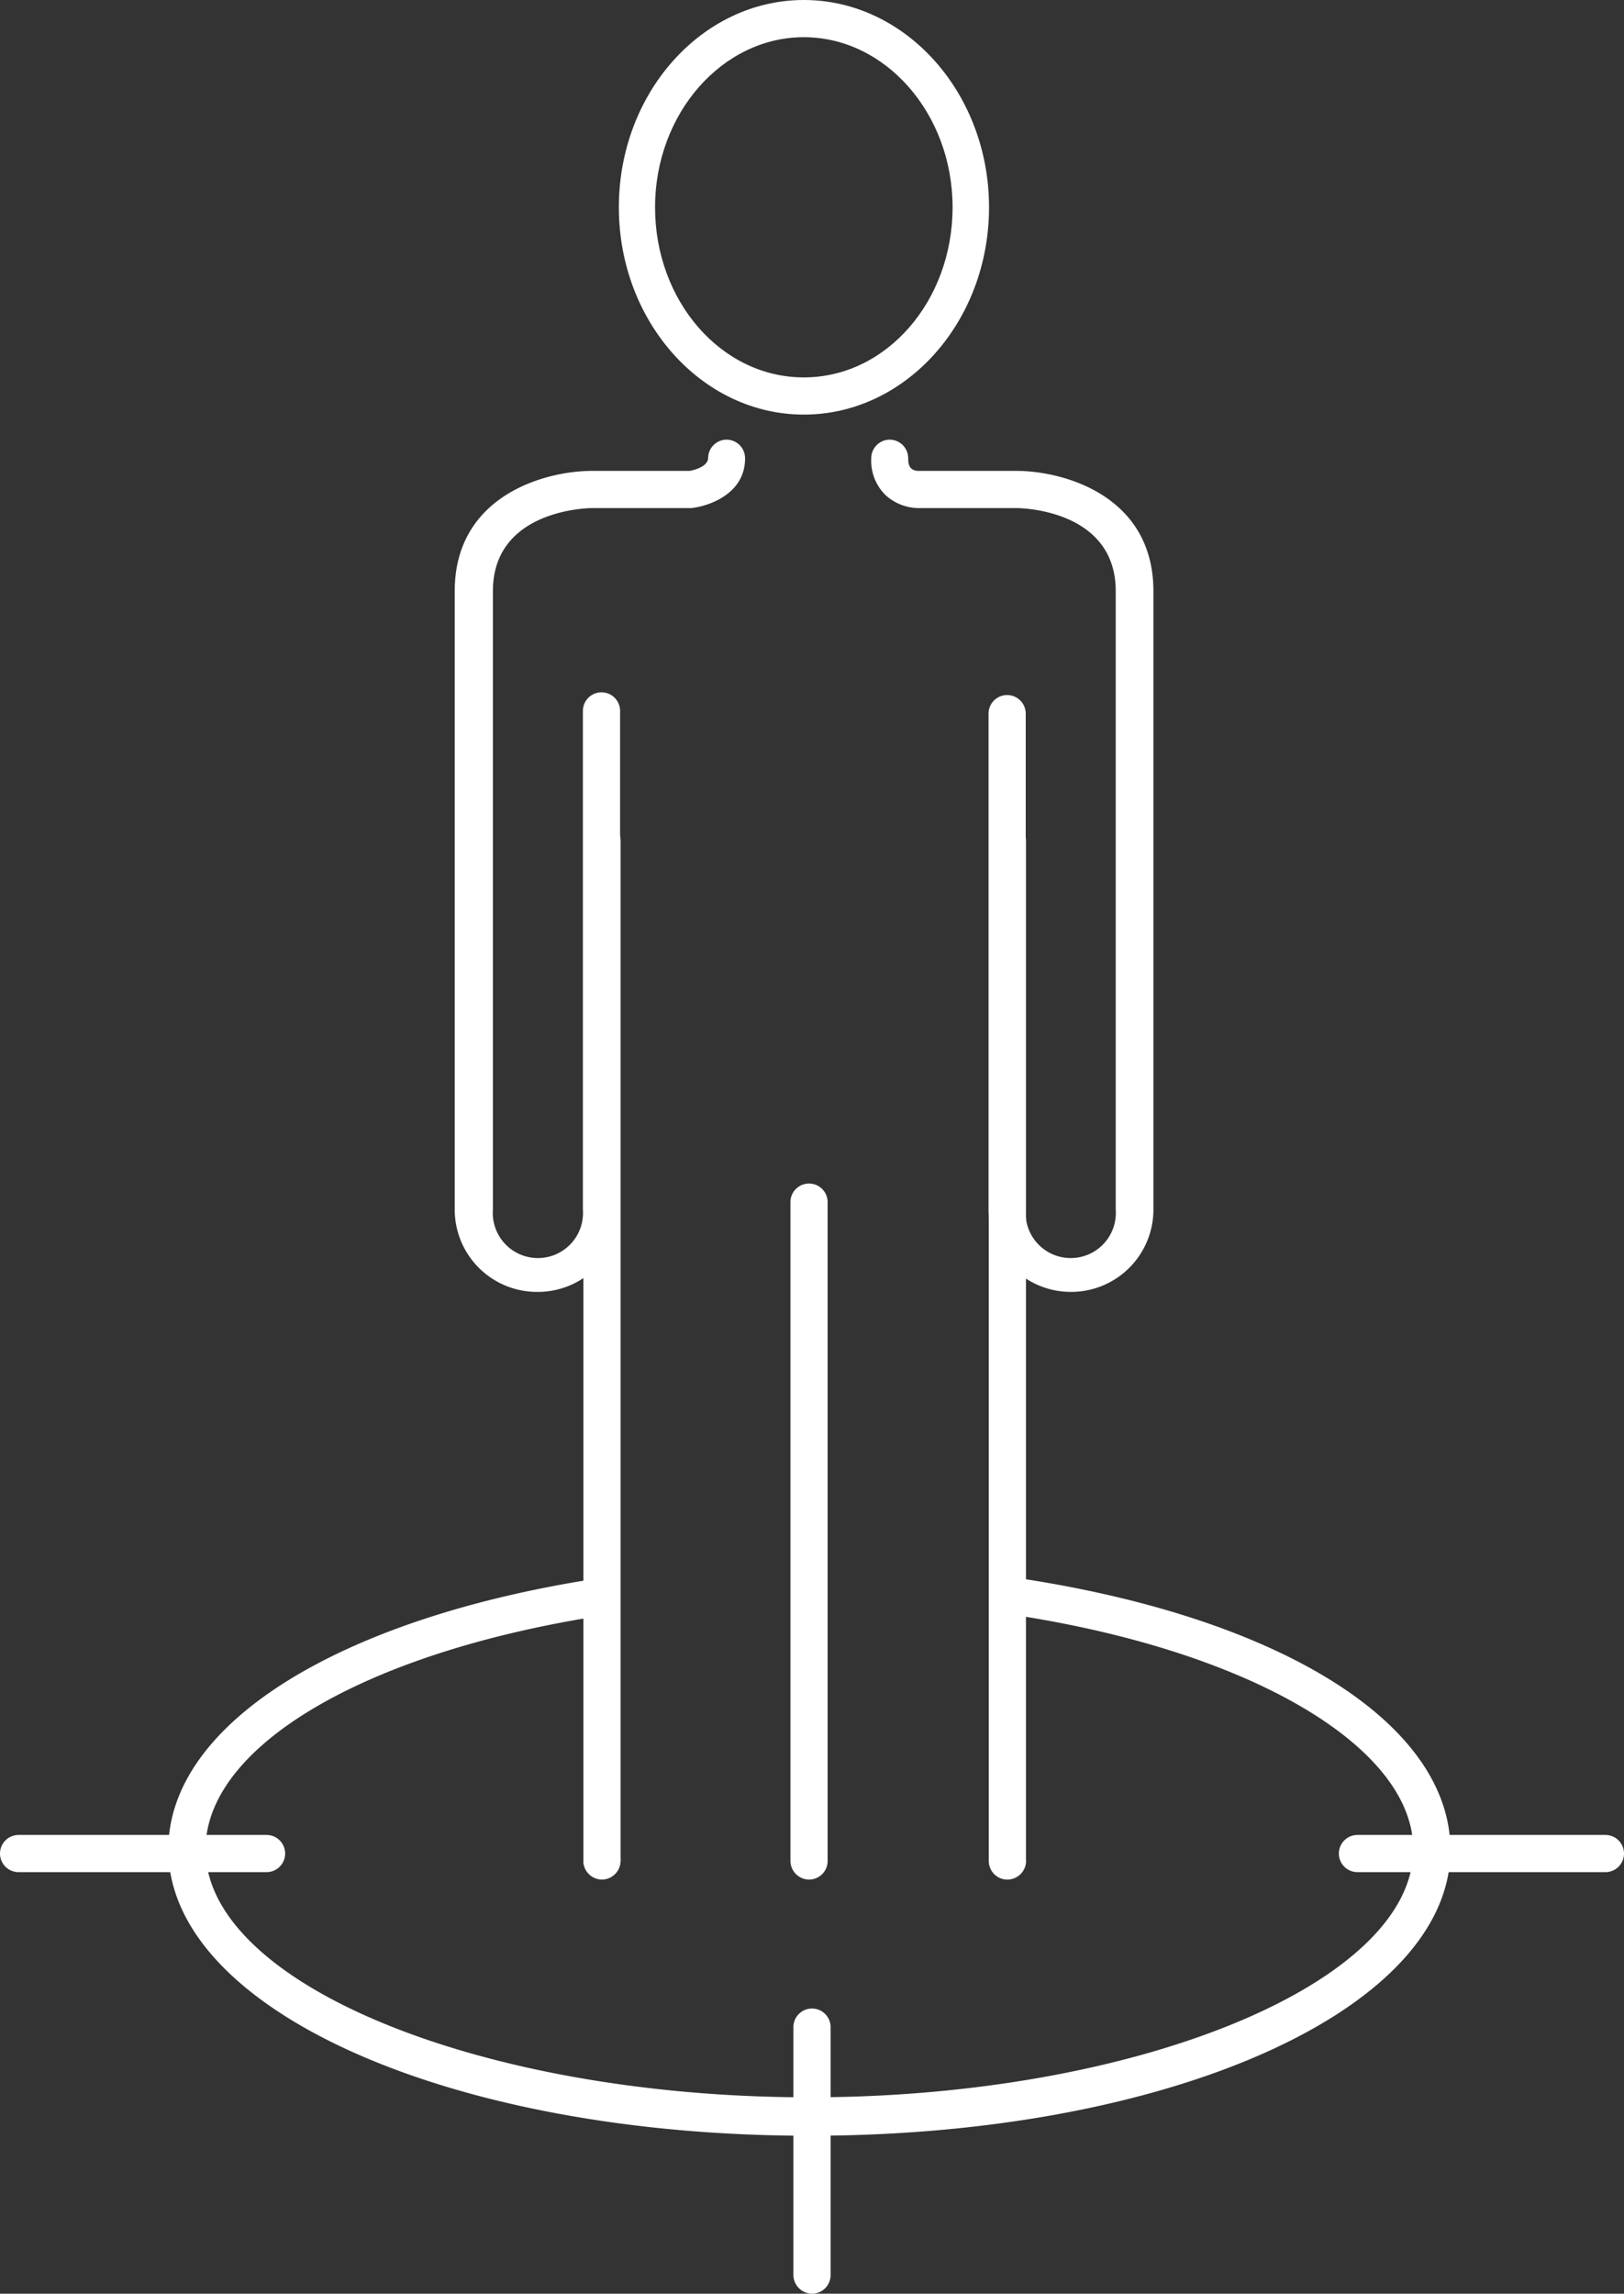
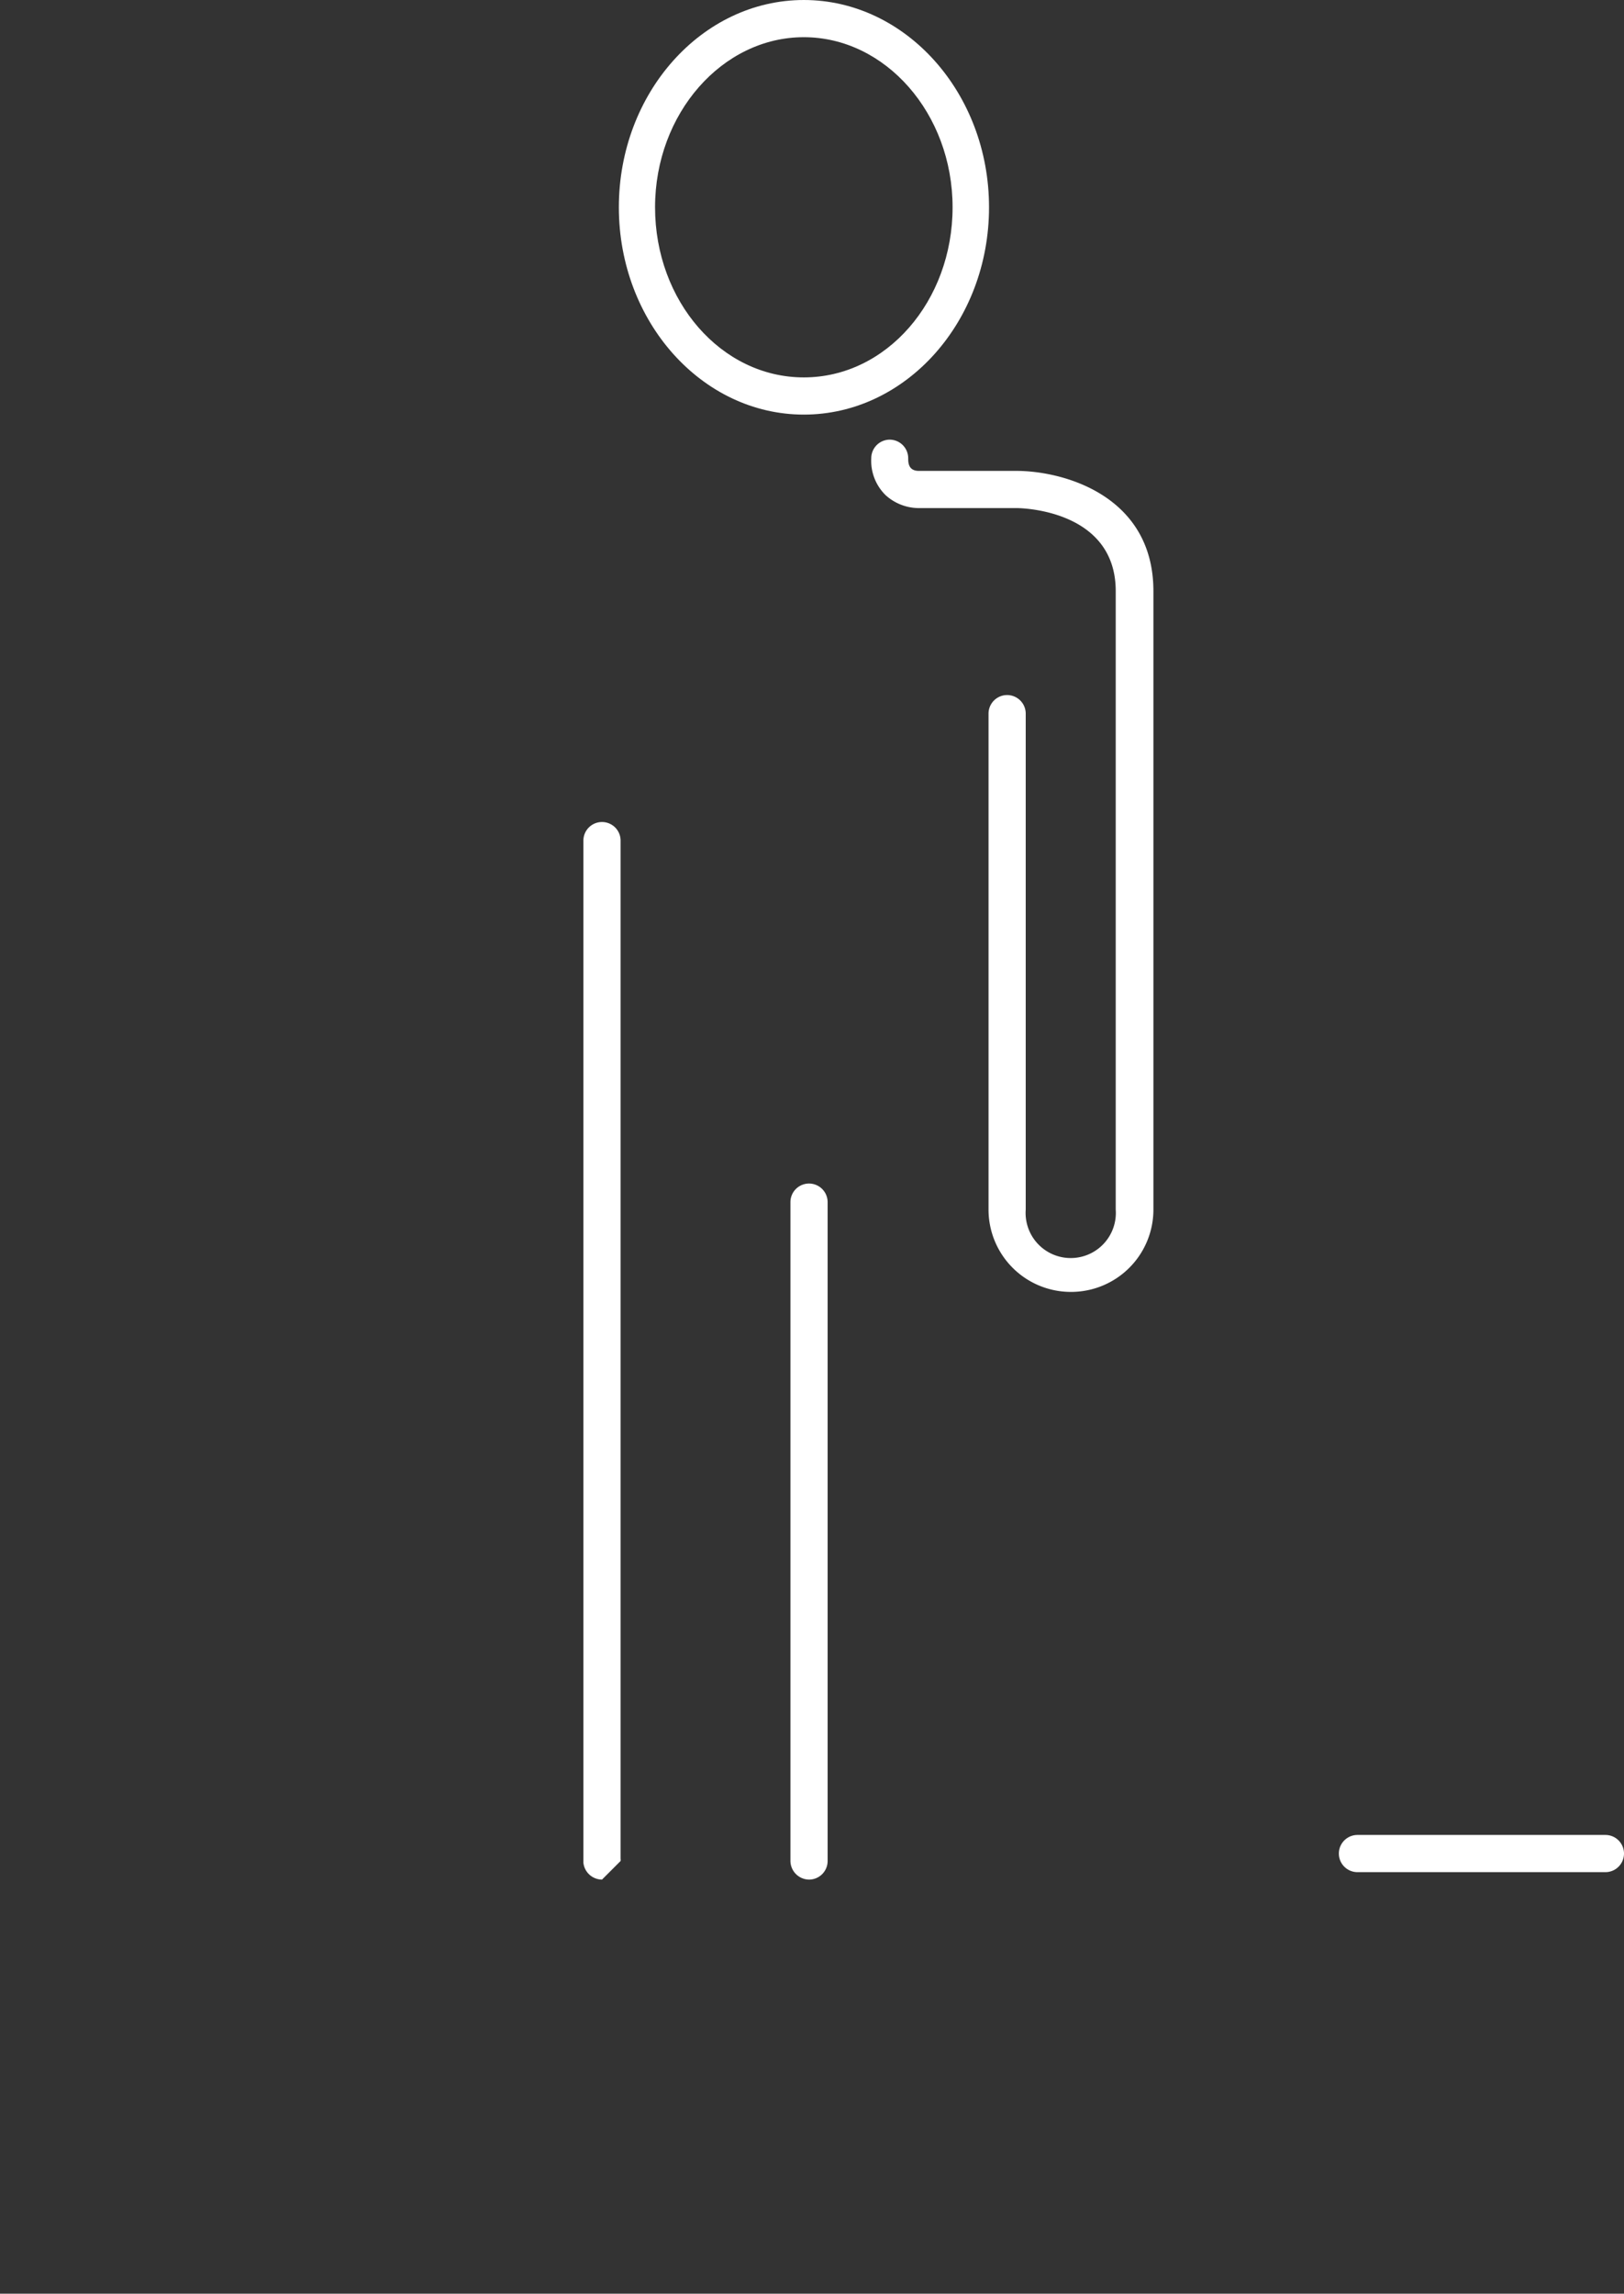
<svg xmlns="http://www.w3.org/2000/svg" id="Слой_1" data-name="Слой 1" viewBox="0 0 65.5 92.5">
  <rect x="0" y="0" width="65.5" height="92.5" fill="#333333" stroke="none" />
  <defs>
    <style>.cls-1{fill:#fff;}</style>
  </defs>
-   <path class="cls-1" d="M180.37,219.92c-14.5,0-25.86-5.08-25.86-11.55,0-5,6.73-9.26,17.15-10.9a.75.75,0,0,1,.23,1.49c-9.5,1.49-15.88,5.27-15.88,9.41,0,5.44,11.16,10,24.36,10s24.35-4.61,24.35-10c0-4.18-6.73-8.08-16.36-9.49a.75.75,0,0,1,.22-1.48c10.72,1.57,17.64,5.87,17.64,11C206.22,214.84,194.87,219.92,180.37,219.92Z" transform="translate(-147.72 -133.79)" />
-   <path class="cls-1" d="M169.38,185.89a3.32,3.32,0,0,1-3.32-3.32V157.63c0-3.84,3.62-4.85,5.54-4.85h3.94s.73-.12.74-.52a.75.75,0,0,1,.75-.74h0a.75.75,0,0,1,.74.76c0,1.41-1.43,1.92-2.17,2h-4c-.16,0-4,.06-4,3.35v24.94a1.82,1.82,0,1,0,3.63,0V162.46a.75.75,0,1,1,1.5,0v20.11A3.32,3.32,0,0,1,169.38,185.89Z" transform="translate(-147.72 -133.79)" />
  <path class="cls-1" d="M190.91,185.89a3.32,3.32,0,0,1-3.32-3.32v-20a.75.75,0,0,1,1.5,0v20a1.82,1.82,0,1,0,3.63,0V157.63c0-3.31-3.87-3.35-4-3.35h-3.94a2,2,0,0,1-1.34-.52,1.94,1.94,0,0,1-.58-1.49.75.75,0,0,1,.74-.75h0a.75.75,0,0,1,.75.75c0,.16,0,.5.41.51h3.95c1.91,0,5.53,1,5.53,4.85v24.94A3.32,3.32,0,0,1,190.91,185.89Z" transform="translate(-147.72 -133.79)" />
  <path class="cls-1" d="M180.35,209.59a.76.76,0,0,1-.75-.75V182.27a.75.75,0,0,1,1.5,0v26.57A.75.75,0,0,1,180.35,209.59Z" transform="translate(-147.72 -133.79)" />
-   <path class="cls-1" d="M172,209.59a.76.76,0,0,1-.75-.68s0-.08,0-.12v-41.1a.75.75,0,0,1,1.5,0v41.06a.28.28,0,0,1,0,.09A.76.76,0,0,1,172,209.59Z" transform="translate(-147.72 -133.79)" />
-   <path class="cls-1" d="M188.35,209.59a.75.75,0,0,1-.75-.75V167.69a.75.75,0,0,1,1.5,0v41.1a.57.57,0,0,1,0,.13A.76.76,0,0,1,188.35,209.59Z" transform="translate(-147.72 -133.79)" />
+   <path class="cls-1" d="M172,209.59a.76.76,0,0,1-.75-.68s0-.08,0-.12v-41.1a.75.75,0,0,1,1.5,0v41.06a.28.28,0,0,1,0,.09Z" transform="translate(-147.72 -133.79)" />
  <path class="cls-1" d="M180.14,150.51c-4.11,0-7.46-3.75-7.46-8.36s3.35-8.36,7.46-8.36,7.47,3.75,7.47,8.36S184.26,150.51,180.14,150.51Zm0-15.22c-3.29,0-6,3.08-6,6.86s2.67,6.86,6,6.86,6-3.08,6-6.86S183.43,135.29,180.14,135.29Z" transform="translate(-147.72 -133.79)" />
-   <path class="cls-1" d="M180.47,226.29a.76.76,0,0,1-.75-.75v-10a.75.75,0,0,1,1.5,0v10A.75.75,0,0,1,180.47,226.29Z" transform="translate(-147.72 -133.79)" />
-   <path class="cls-1" d="M158.47,209.29h-10a.75.75,0,0,1,0-1.5h10a.75.75,0,0,1,0,1.5Z" transform="translate(-147.72 -133.79)" />
  <path class="cls-1" d="M212.47,209.29h-10a.75.75,0,0,1,0-1.5h10a.75.75,0,0,1,0,1.5Z" transform="translate(-147.72 -133.79)" />
</svg>